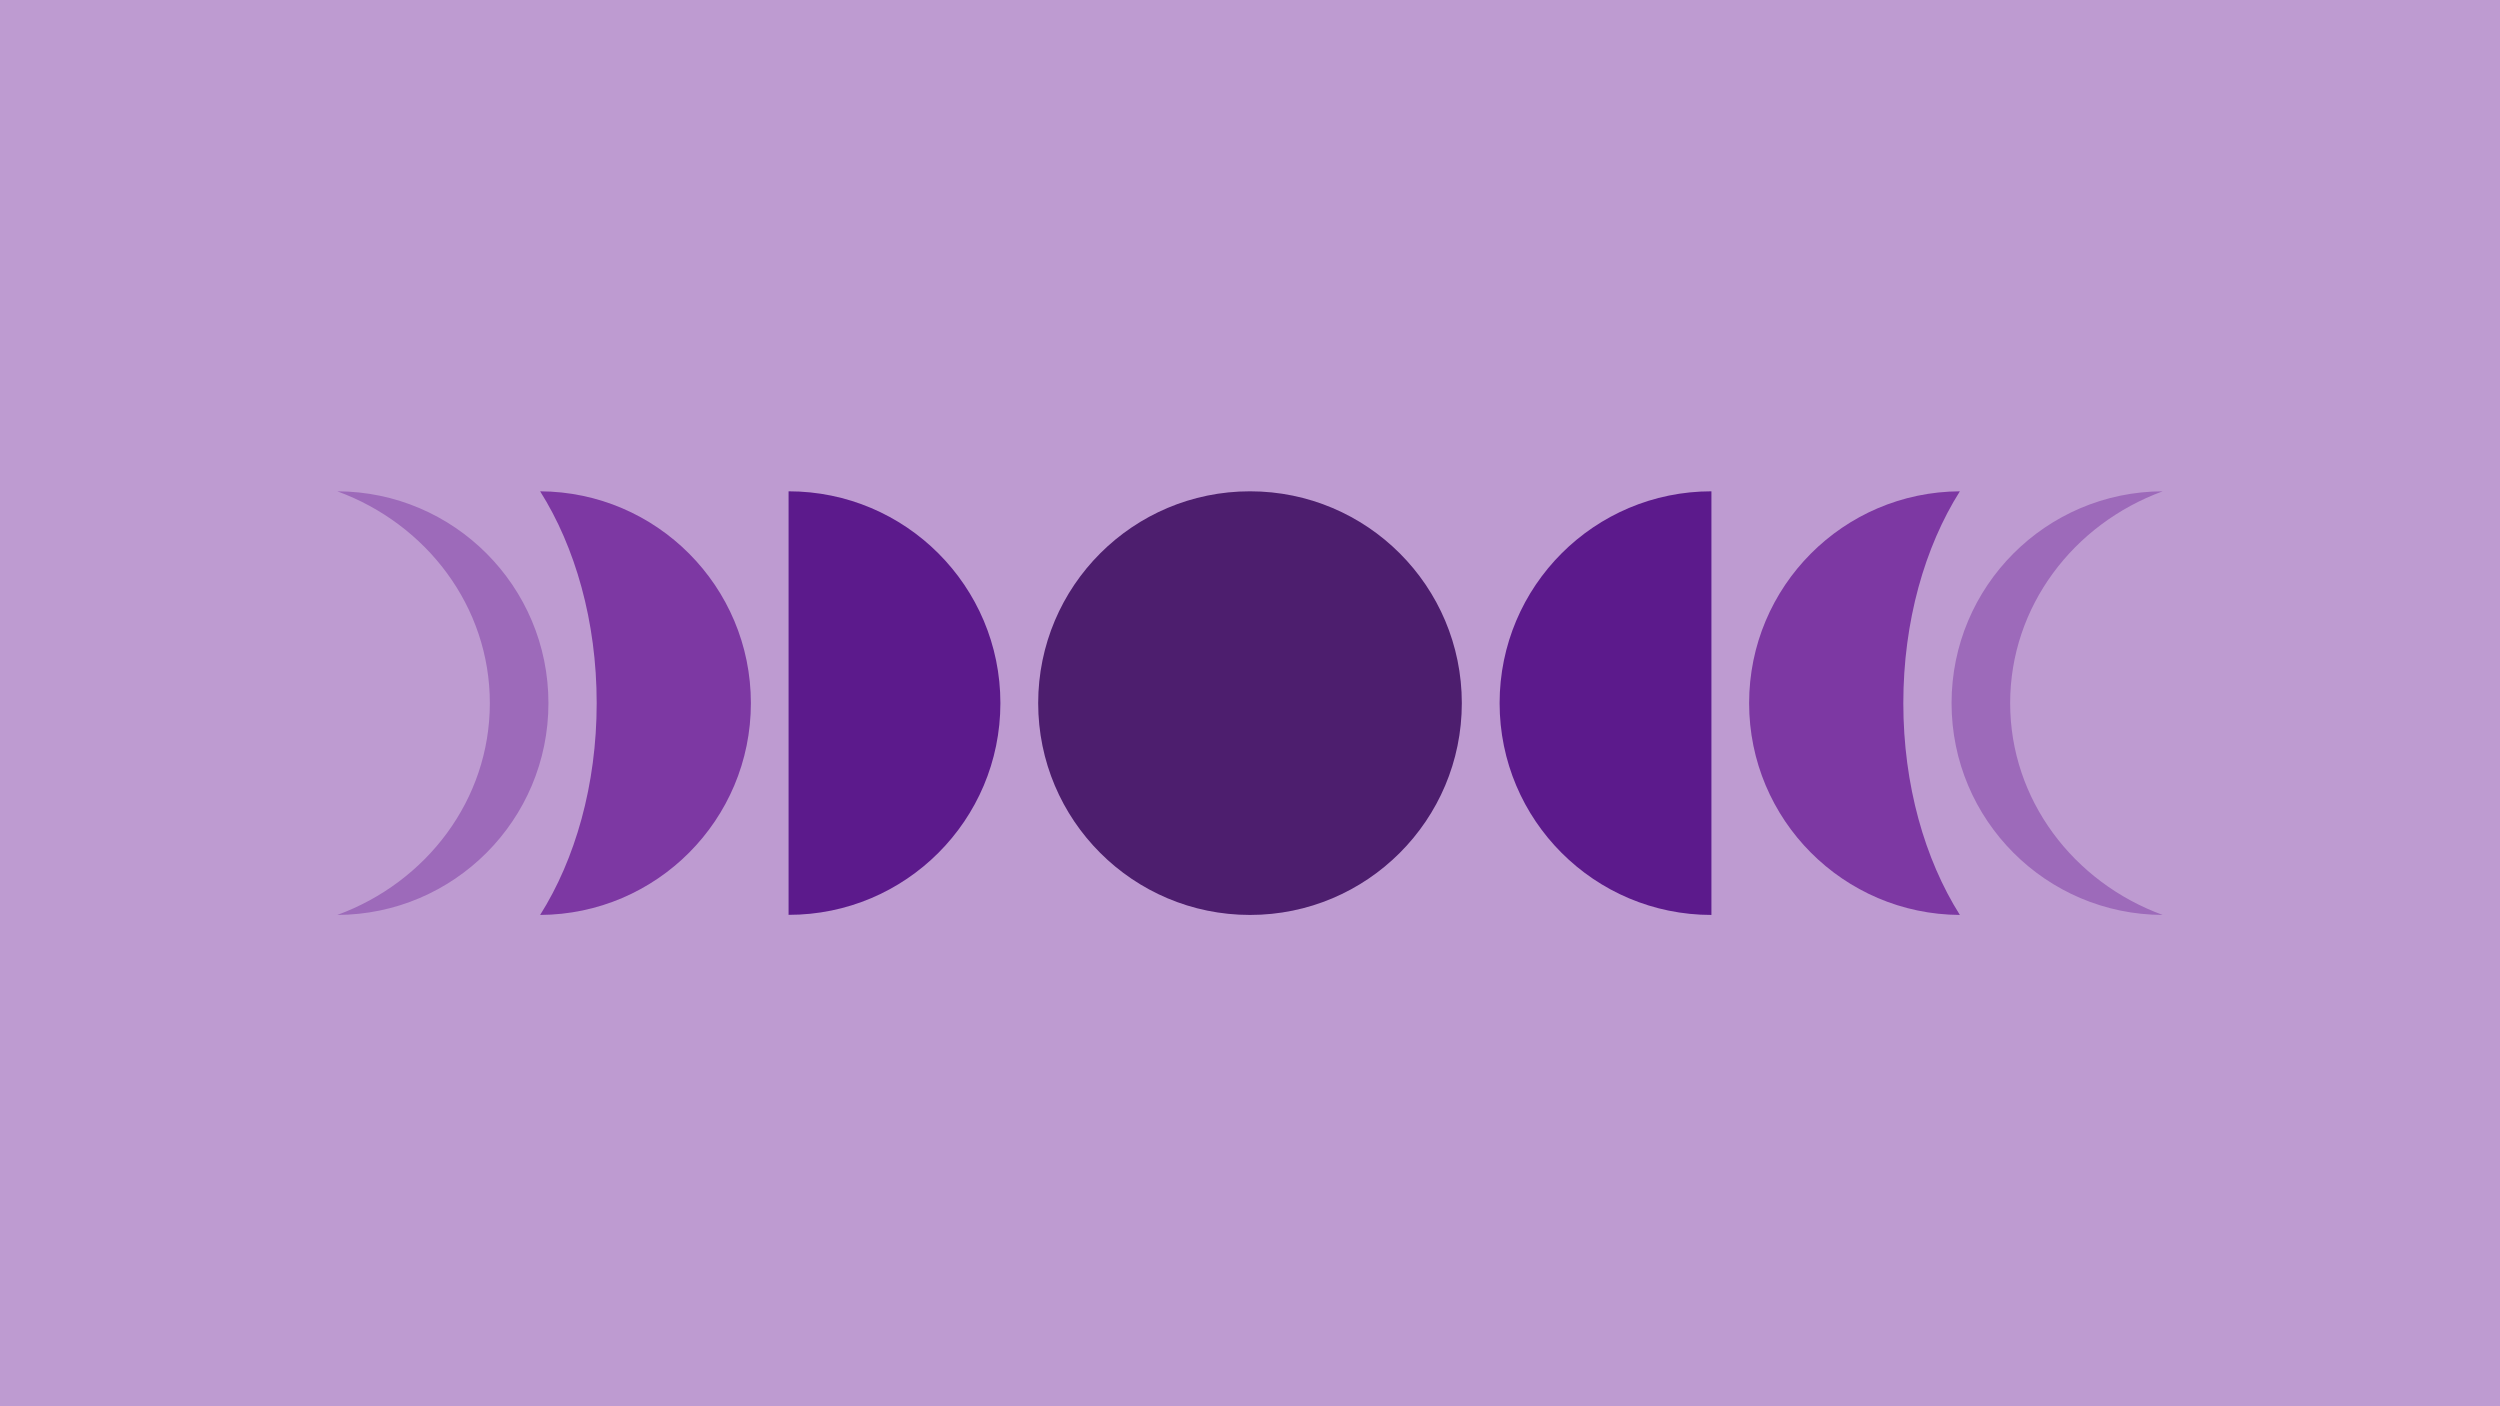
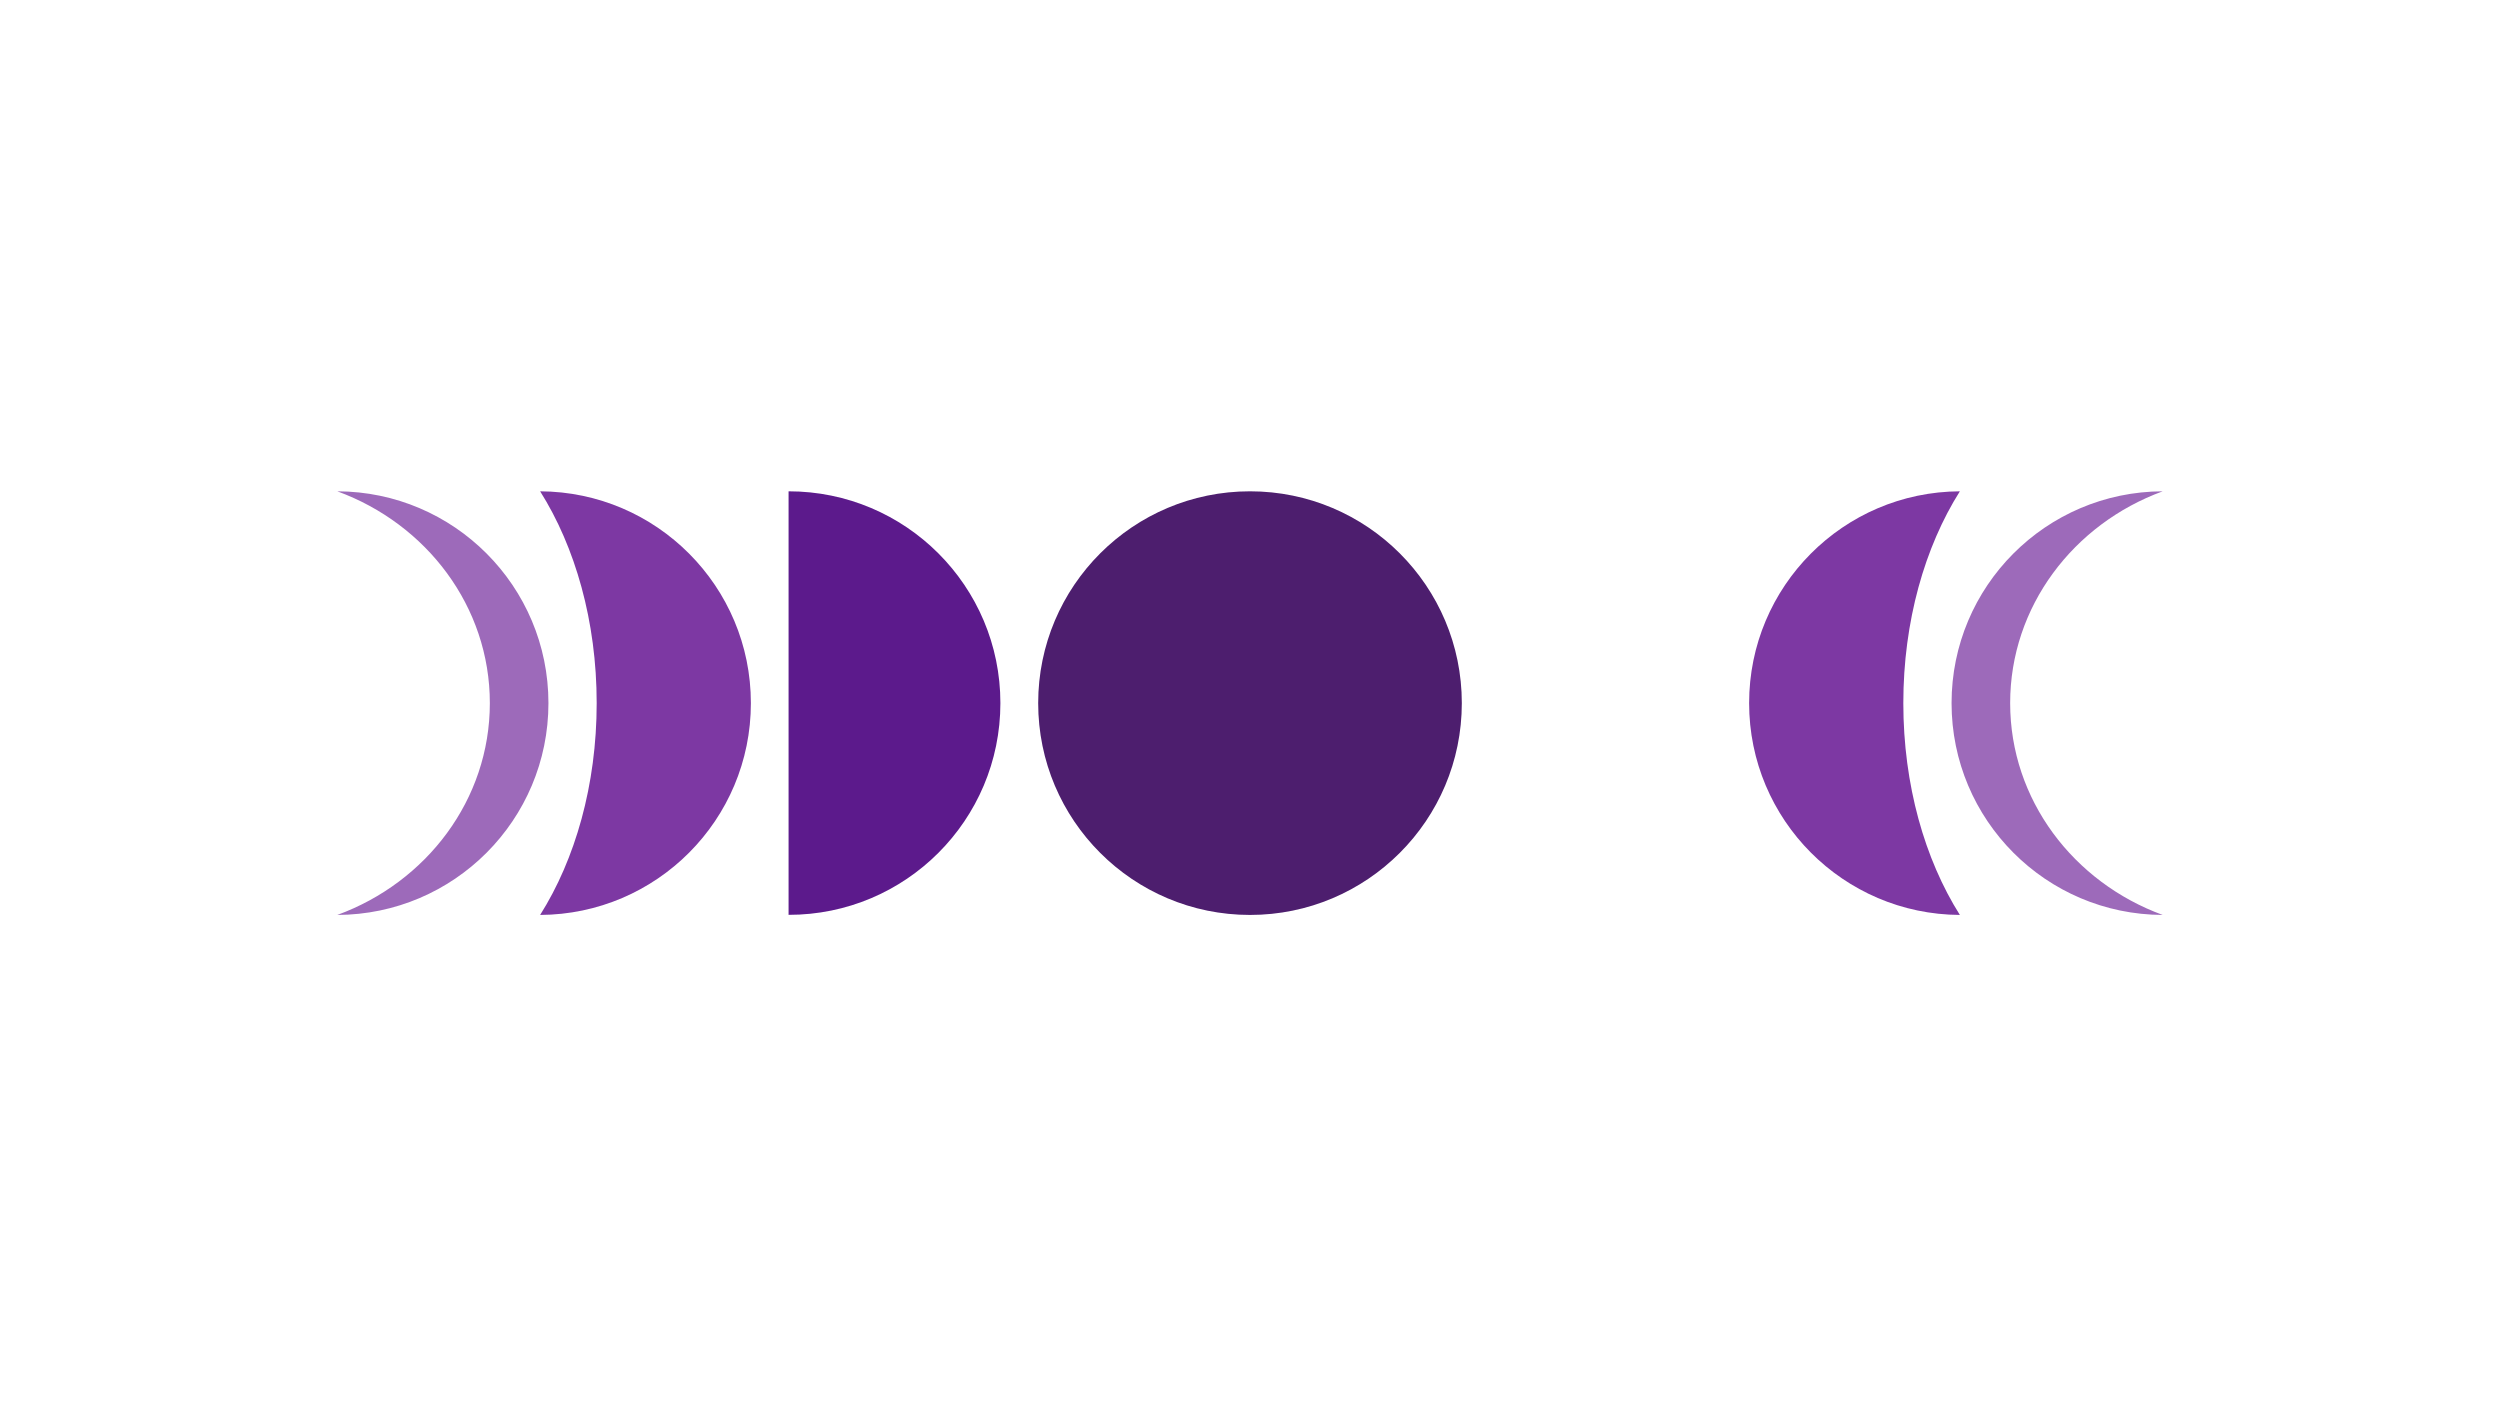
<svg xmlns="http://www.w3.org/2000/svg" version="1.1" id="Layer_1" x="0px" y="0px" viewBox="0 0 2560 1440" style="enable-background:new 0 0 2560 1440;" xml:space="preserve">
  <style type="text/css">
	.st0{fill:#BE9BD1;}
	.st1{fill:#4D1E6E;}
	.st2{fill:#5C1A8C;}
	.st3{fill:#7D38A3;}
	.st4{fill:#9D6ABA;}
</style>
-   <rect x="526.1" y="-588.6" transform="matrix(6.123234e-17 -1 1 6.123234e-17 559.405 1991.434)" class="st0" width="1498.6" height="2609.2" />
  <g>
    <circle class="st1" cx="1280" cy="720" r="216.9" />
-     <path class="st2" d="M1535.6,720c0,119.8,97.1,216.9,216.9,216.9V503.1C1632.7,503.1,1535.6,600.2,1535.6,720z" />
    <path class="st2" d="M1024.4,720c0-119.8-97.1-216.9-216.9-216.9v433.7C927.3,936.9,1024.4,839.8,1024.4,720z" />
-     <path class="st3" d="M553.1,936.9c119.3-0.6,215.8-97.4,215.8-216.9c0-119.4-96.5-216.3-215.8-216.9C589,560,611,636.2,611,720   S589,880,553.1,936.9z" />
+     <path class="st3" d="M553.1,936.9c119.3-0.6,215.8-97.4,215.8-216.9c0-119.4-96.5-216.3-215.8-216.9C589,560,611,636.2,611,720   S589,880,553.1,936.9" />
    <path class="st3" d="M2006.9,503.1c-119.3,0.6-215.8,97.4-215.8,216.9c0,119.4,96.5,216.3,215.8,216.9   C1971,880,1949,803.8,1949,720S1971,560,2006.9,503.1z" />
    <path class="st4" d="M2058.4,720c0-99,64.9-183.5,156.2-216.9c-119.5,0.4-216.2,97.3-216.2,216.9c0,119.6,96.7,216.5,216.2,216.9   C2123.3,903.5,2058.4,819,2058.4,720z" />
    <path class="st4" d="M501.6,720c0,99-64.9,183.5-156.2,216.9c119.5-0.4,216.2-97.3,216.2-216.9c0-119.6-96.7-216.5-216.2-216.9   C436.7,536.5,501.6,621,501.6,720z" />
  </g>
</svg>